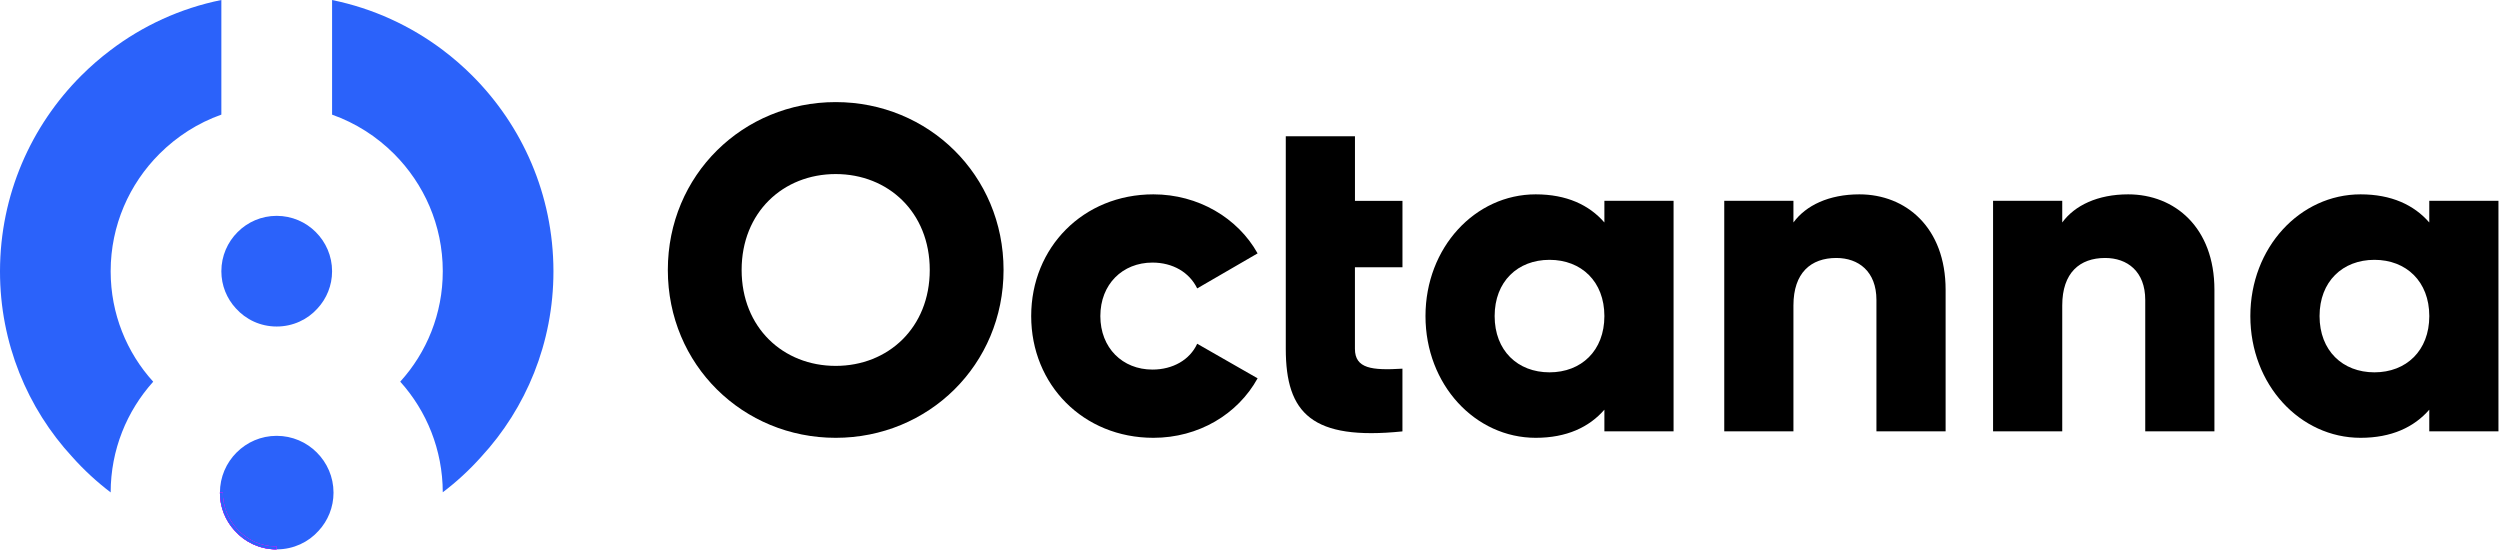
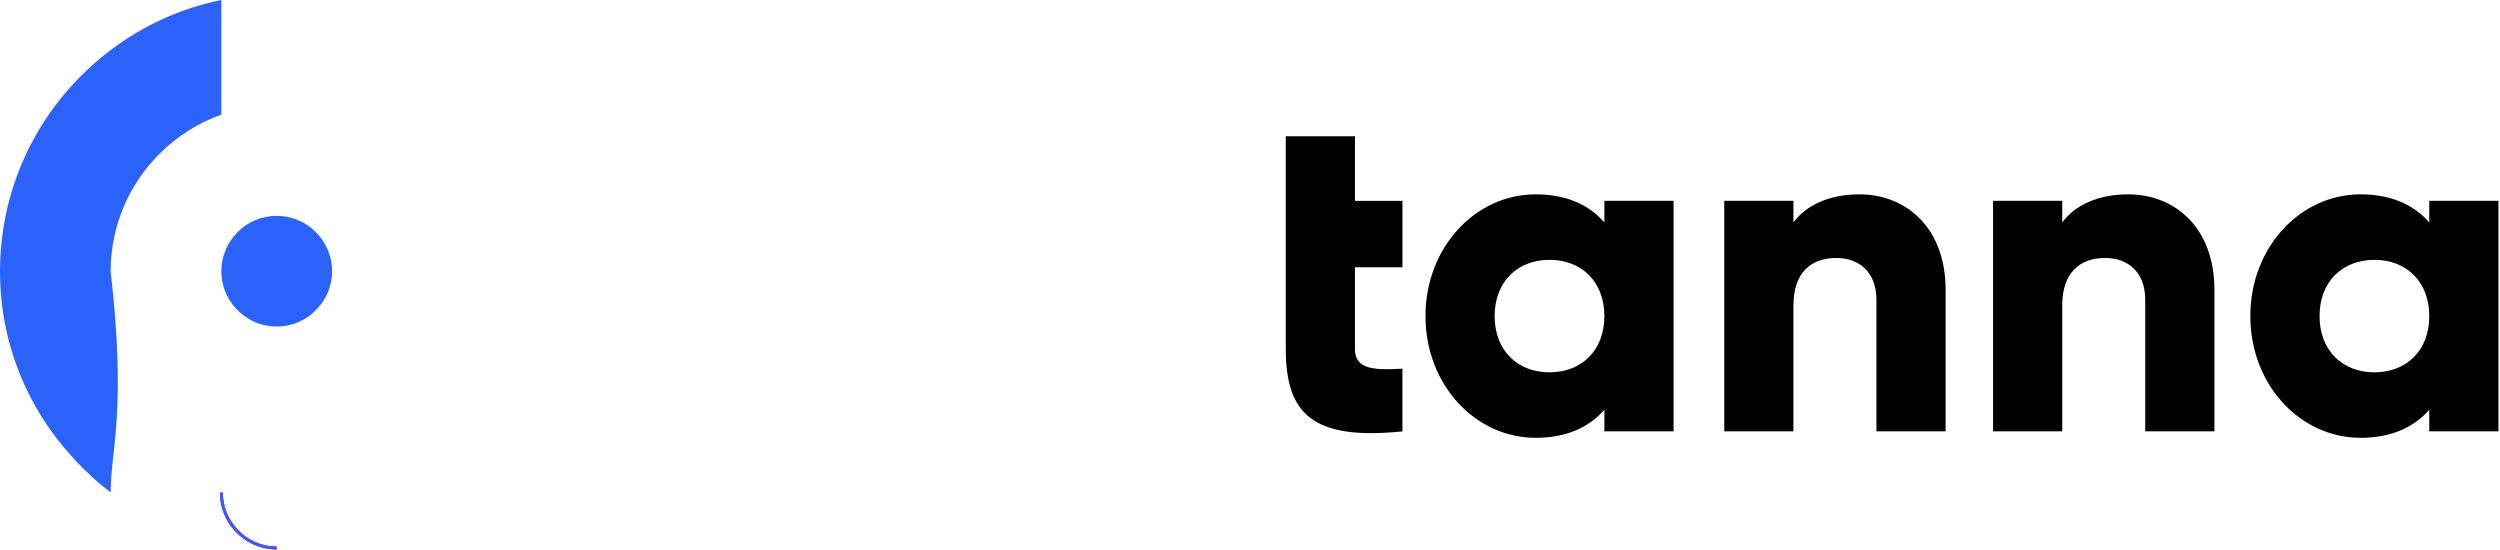
<svg xmlns="http://www.w3.org/2000/svg" width="872" height="192" viewBox="0 0 872 192" fill="none">
-   <path d="M193.04 94.51V94.67C193.04 119.59 183.5 142.4 167.8 159.39C163.76 163.91 159.28 168.04 154.44 171.71C154.4 156.87 148.8 143.34 139.6 133.12C148.84 122.96 154.44 109.42 154.44 94.64V94.53C154.42 78.55 147.9 64.12 137.44 53.66C131.39 47.61 124.05 42.9 115.83 39.99V0.01C130.1 2.92 143.22 8.99 154.44 17.45C158.07 20.18 161.51 23.17 164.72 26.38C182.17 43.82 192.99 67.87 193.04 94.51Z" fill="#2B62FA" />
-   <path d="M77.21 0V39.98C69 42.89 61.66 47.62 55.6 53.68C45.14 64.14 38.62 78.57 38.6 94.55V94.66C38.6 109.44 44.2 122.98 53.44 133.14C44.23 143.37 38.62 156.9 38.6 171.75C33.76 168.07 29.28 163.94 25.24 159.41C9.54 142.42 0 119.6 0 94.69V94.53C0.05 67.89 10.87 43.84 28.32 26.4C31.53 23.19 34.97 20.2 38.6 17.46C49.82 8.96 62.93 2.89 77.21 0Z" fill="#2B62FA" />
+   <path d="M77.21 0V39.98C69 42.89 61.66 47.62 55.6 53.68C45.14 64.14 38.62 78.57 38.6 94.55V94.66C44.23 143.37 38.62 156.9 38.6 171.75C33.76 168.07 29.28 163.94 25.24 159.41C9.54 142.42 0 119.6 0 94.69V94.53C0.05 67.89 10.87 43.84 28.32 26.4C31.53 23.19 34.97 20.2 38.6 17.46C49.82 8.96 62.93 2.89 77.21 0Z" fill="#2B62FA" />
  <path d="M115.83 94.609C115.83 99.589 113.92 104.149 110.77 107.559C107.28 111.469 102.17 113.889 96.51 113.889C90.84 113.889 85.76 111.459 82.27 107.559C79.12 104.159 77.21 99.599 77.21 94.609C77.21 89.259 79.38 84.449 82.88 80.949C86.37 77.449 91.16 75.289 96.5 75.289C101.83 75.289 106.66 77.449 110.15 80.949C113.65 84.449 115.83 89.269 115.83 94.609Z" fill="#2B62FA" />
-   <path d="M115.83 171.84C115.83 176.82 113.92 181.38 110.77 184.79C107.31 188.68 102.23 191.09 96.62 191.12H96.44C90.79 191.1 85.75 188.68 82.27 184.79C79.12 181.39 77.21 176.83 77.21 171.84C77.21 166.49 79.38 161.68 82.88 158.18C86.37 154.68 91.16 152.52 96.5 152.52C101.83 152.52 106.66 154.68 110.15 158.18C113.65 161.68 115.83 166.49 115.83 171.84Z" fill="#2B62FA" stroke="#2B62FA" stroke-miterlimit="10" />
-   <path d="M77.21 171.84C77.21 176.82 79.12 181.38 82.27 184.79C85.75 188.69 90.79 191.1 96.44 191.12" stroke="#FF00FF" stroke-miterlimit="10" />
  <path d="M77.21 171.84C77.21 176.82 79.12 181.38 82.27 184.79C85.75 188.69 90.79 191.1 96.44 191.12" stroke="#FF00FF" stroke-miterlimit="10" />
  <path d="M77.21 171.84C77.21 176.82 79.12 181.38 82.27 184.79C85.75 188.69 90.79 191.1 96.44 191.12" stroke="#FF00FF" stroke-miterlimit="10" />
  <path d="M77.21 171.84C77.21 176.82 79.12 181.38 82.27 184.79C85.75 188.69 90.79 191.1 96.44 191.12" stroke="#2B62FA" stroke-miterlimit="10" />
-   <path d="M232.94 94.161C232.94 61.031 259.16 35.611 291.49 35.611C323.82 35.611 350.04 61.021 350.04 94.161C350.04 127.291 323.82 152.711 291.49 152.711C259.16 152.711 232.94 127.301 232.94 94.161ZM324.3 94.161C324.3 74.061 309.82 60.711 291.49 60.711C273.16 60.711 258.68 74.061 258.68 94.161C258.68 114.261 273.16 127.621 291.49 127.621C309.82 127.621 324.3 114.271 324.3 94.161Z" fill="black" />
-   <path d="M359.68 110.249C359.68 86.279 377.86 67.789 402.3 67.789C417.9 67.789 431.73 75.989 438.65 88.379L417.58 100.599C414.85 94.969 409.06 91.589 401.98 91.589C391.53 91.589 383.8 99.149 383.8 110.249C383.8 121.349 391.52 128.909 401.98 128.909C409.06 128.909 415.01 125.529 417.58 119.899L438.65 131.959C431.73 144.499 418.06 152.709 402.3 152.709C377.85 152.709 359.68 134.209 359.68 110.249Z" fill="black" />
  <path d="M472.6 93.201V121.671C472.6 128.591 478.55 129.231 489.17 128.591V150.471C457.64 153.691 448.48 144.201 448.48 121.681V93.211V70.051V47.531H472.61V70.051H489.18V93.211H472.6V93.201Z" fill="black" />
  <path d="M583.74 70.039V150.459H559.61V142.899C554.3 149.009 546.42 152.709 535.65 152.709C514.58 152.709 497.21 134.209 497.21 110.249C497.21 86.289 514.58 67.789 535.65 67.789C546.43 67.789 554.31 71.489 559.61 77.599V70.039H583.74ZM559.61 110.249C559.61 98.189 551.57 90.629 540.47 90.629C529.37 90.629 521.33 98.189 521.33 110.249C521.33 122.309 529.37 129.869 540.47 129.869C551.57 129.869 559.61 122.309 559.61 110.249Z" fill="black" />
  <path d="M678.63 101.079V150.459H654.5V104.619C654.5 94.649 648.23 89.979 640.51 89.979C631.66 89.979 625.55 95.129 625.55 106.549V150.459H601.42V70.039H625.55V77.599C629.89 71.649 637.93 67.789 648.55 67.789C664.79 67.789 678.63 79.369 678.63 101.079Z" fill="black" />
  <path d="M772.39 101.079V150.459H748.26V104.619C748.26 94.649 741.99 89.979 734.27 89.979C725.42 89.979 719.31 95.129 719.31 106.549V150.459H695.18V70.039H719.31V77.599C723.65 71.649 731.69 67.789 742.31 67.789C758.56 67.789 772.39 79.369 772.39 101.079Z" fill="black" />
  <path d="M871.46 70.039V150.459H847.33V142.899C842.02 149.009 834.14 152.709 823.36 152.709C802.29 152.709 784.92 134.209 784.92 110.249C784.92 86.289 802.29 67.789 823.36 67.789C834.14 67.789 842.02 71.489 847.33 77.599V70.039H871.46ZM847.34 110.249C847.34 98.189 839.3 90.629 828.2 90.629C817.1 90.629 809.06 98.189 809.06 110.249C809.06 122.309 817.1 129.869 828.2 129.869C839.3 129.869 847.34 122.309 847.34 110.249Z" fill="black" />
</svg>